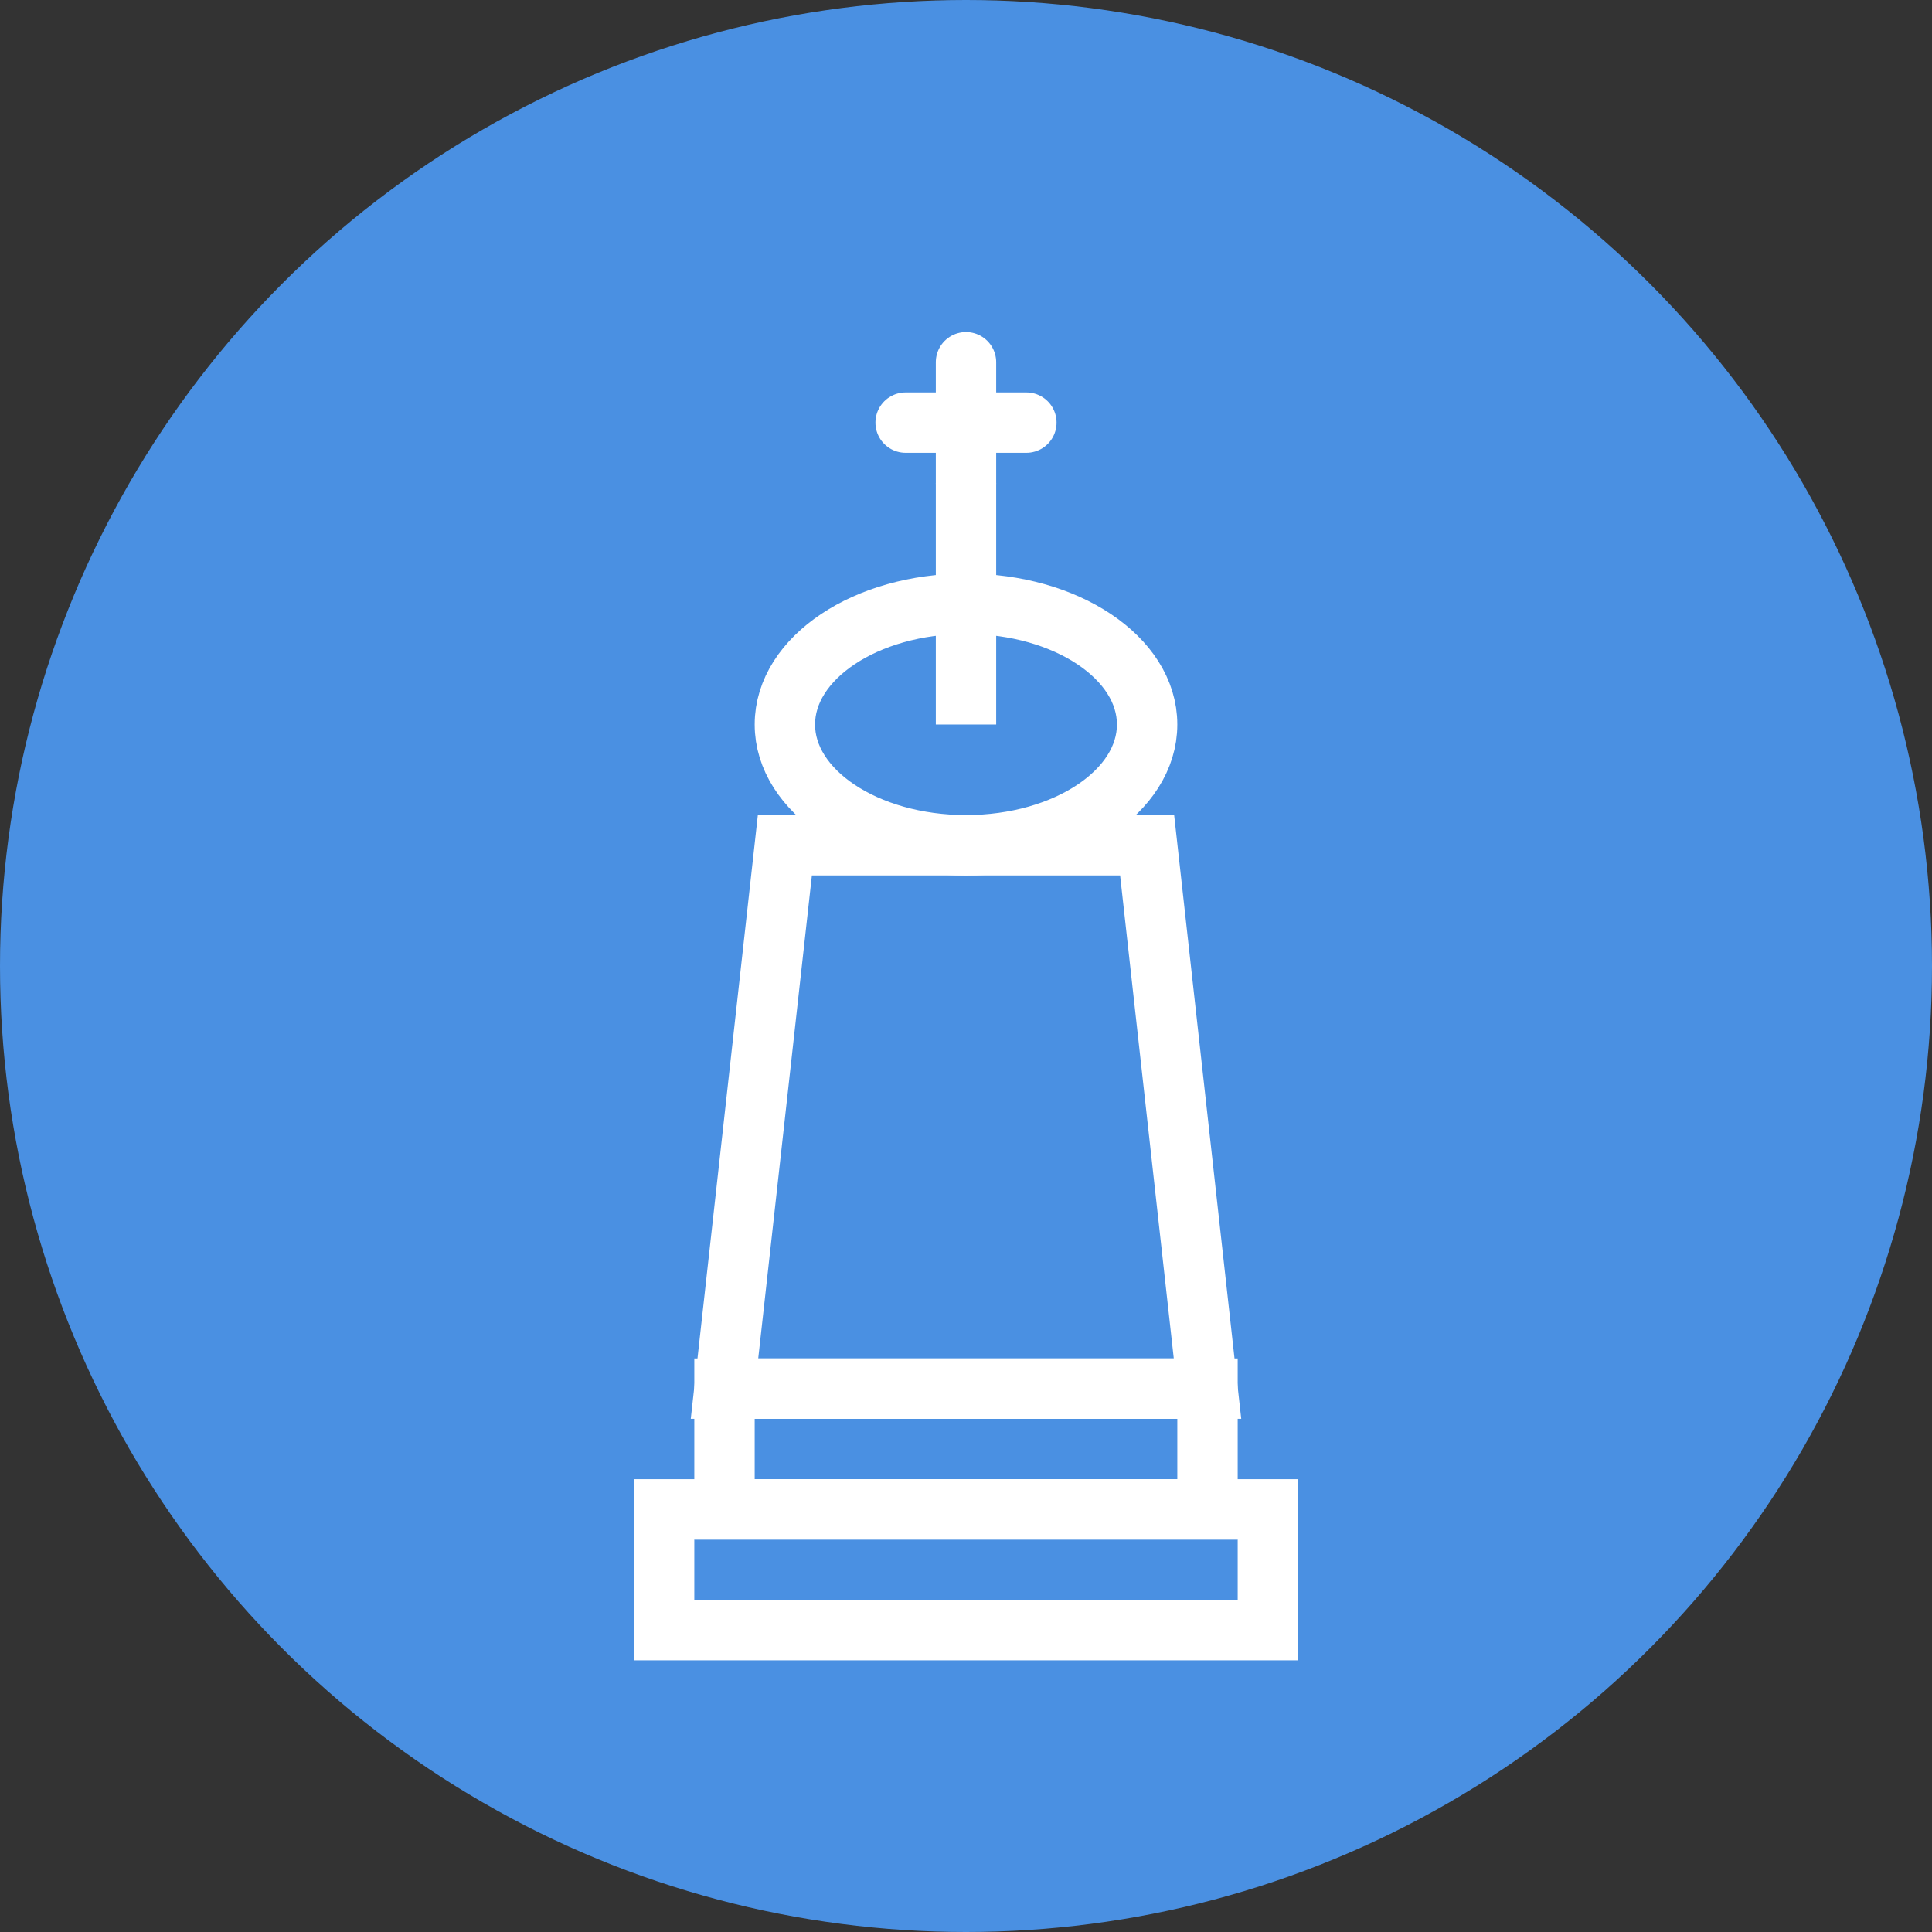
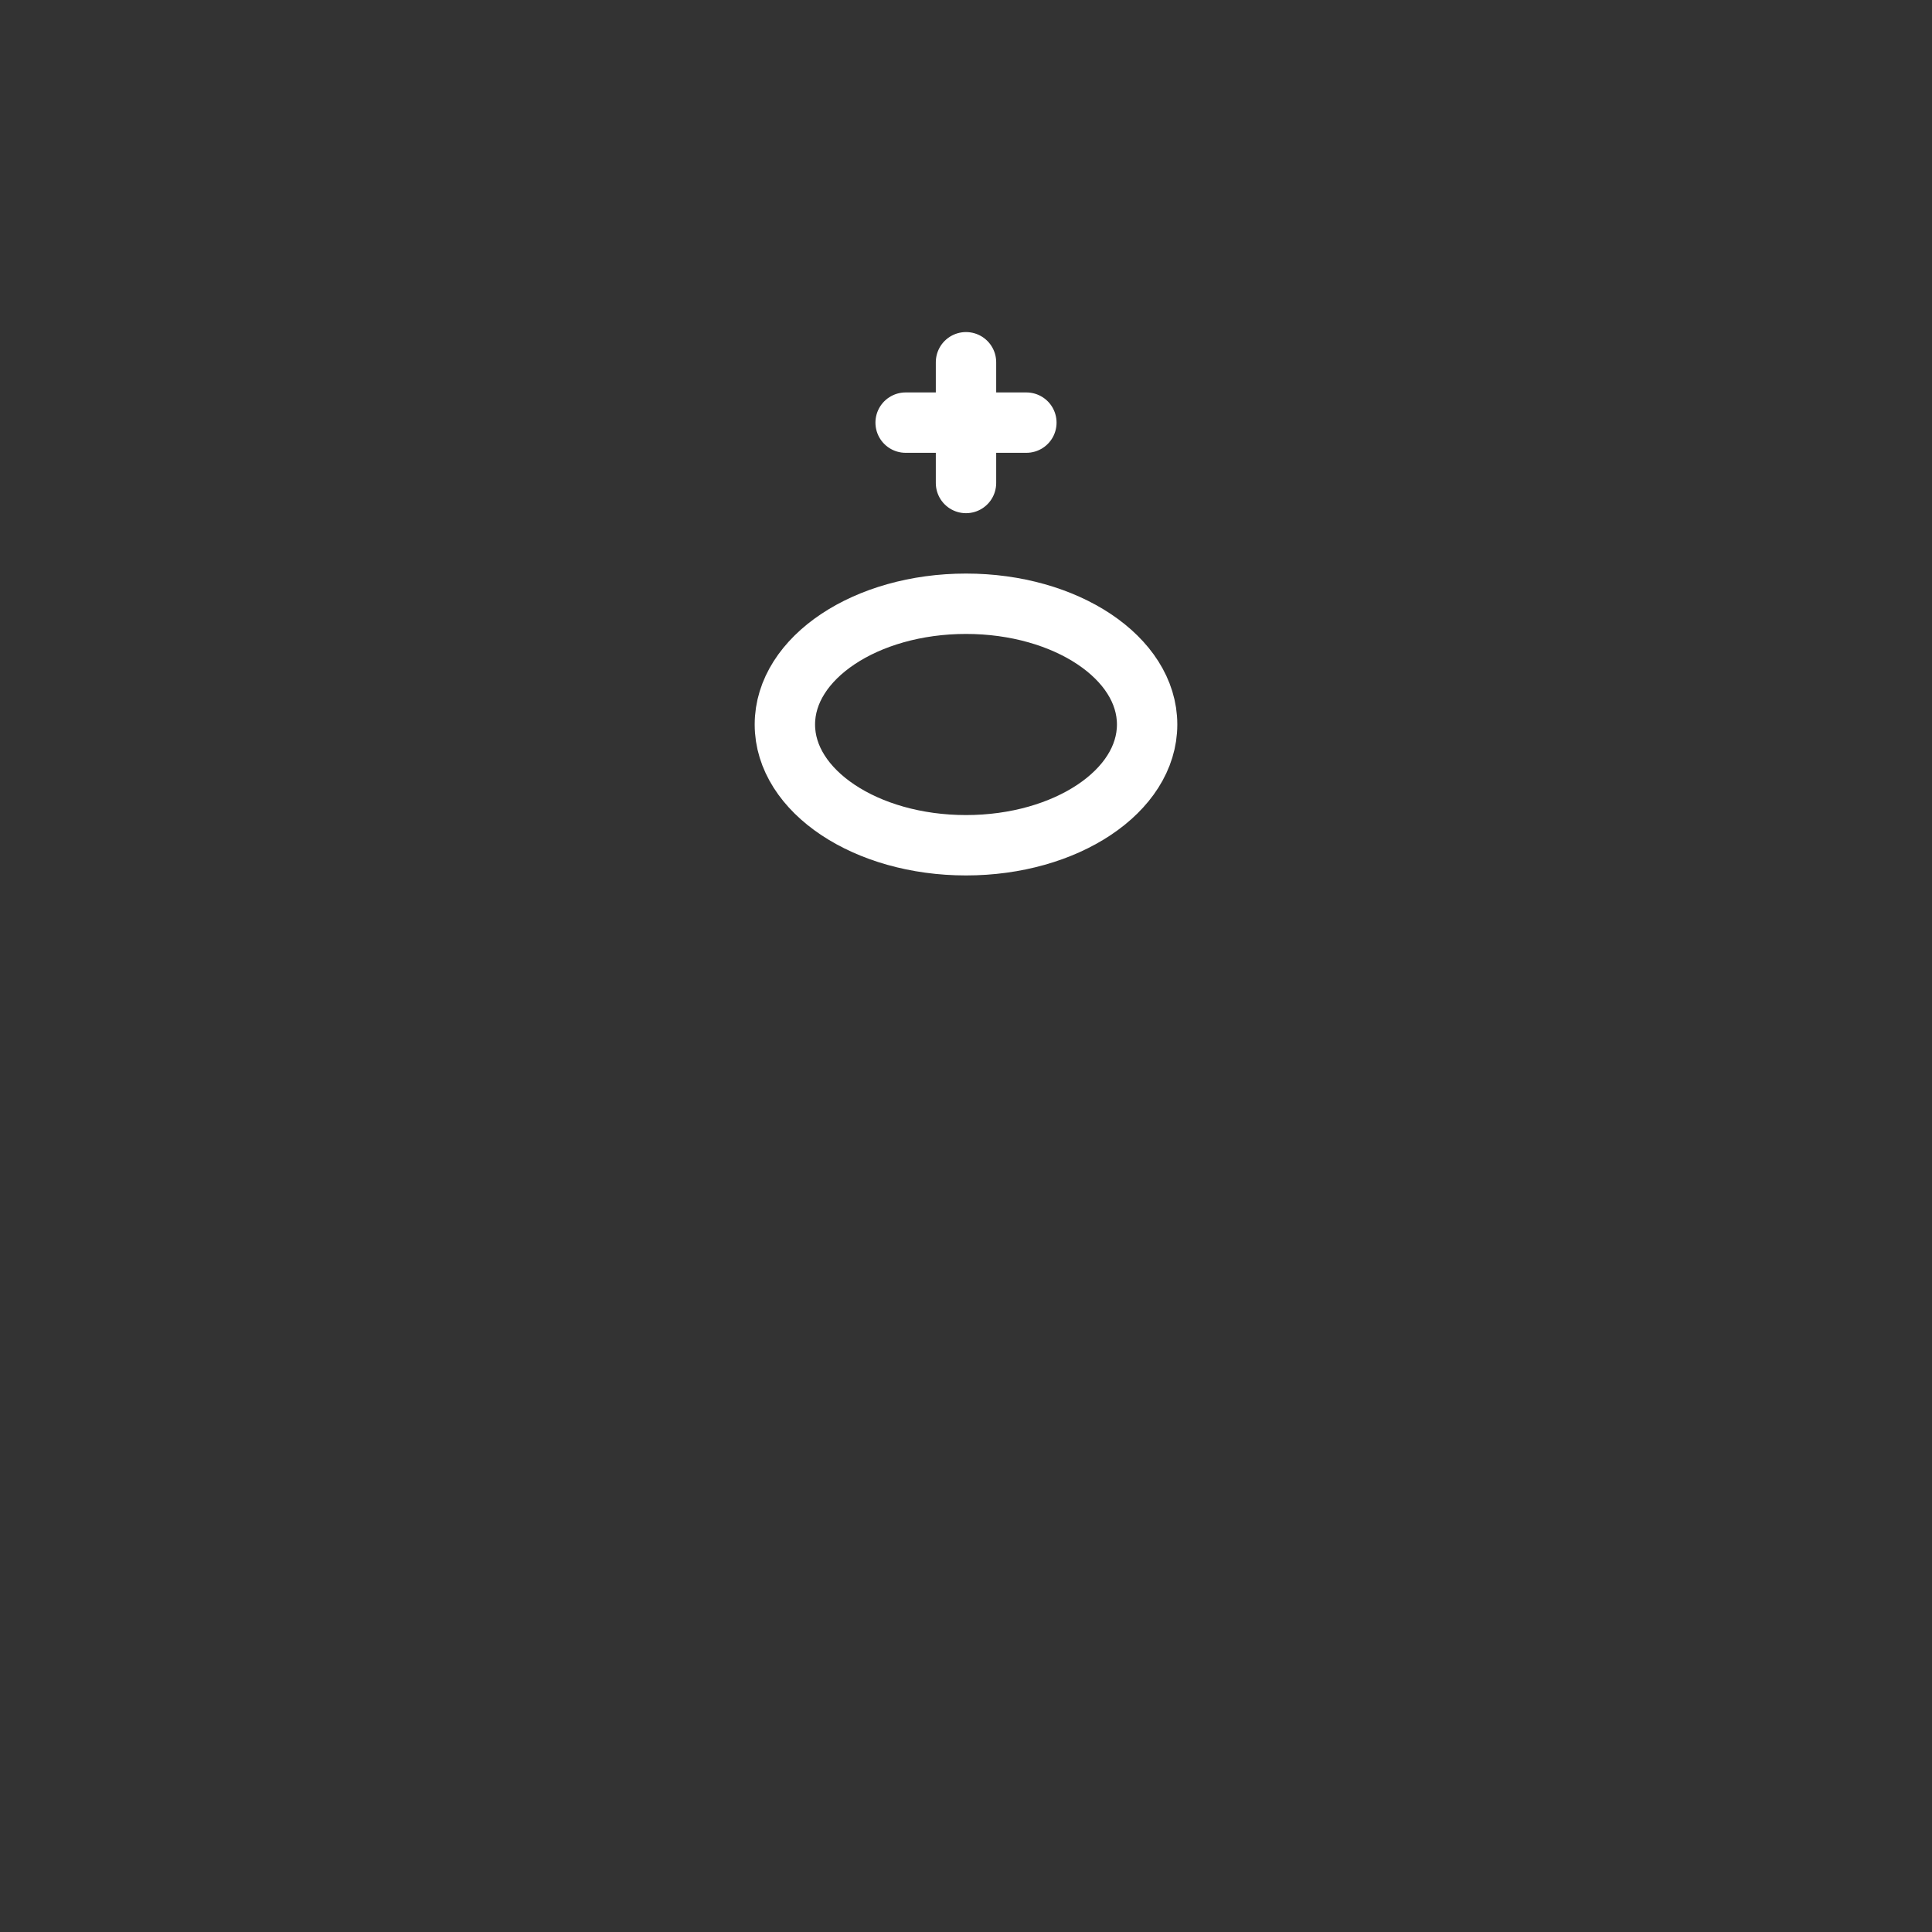
<svg xmlns="http://www.w3.org/2000/svg" width="64px" height="64px" viewBox="0 0 64 64" version="1.1">
  <rect x="0" y="0" width="64" height="64" fill="#333333" stroke="none" />
  <title>Chess King</title>
  <g stroke="none" stroke-width="1" fill="none" fill-rule="evenodd">
-     <circle fill="#4A90E2" cx="32" cy="32" r="32" />
    <path d="M32,12 L32,16 M30,14 L34,14" stroke="#FFFFFF" stroke-width="2" stroke-linecap="round" />
-     <path d="M32,16 L32,24" stroke="#FFFFFF" stroke-width="2" />
    <path d="M26,24 C26,21.791 28.686,20 32,20 C35.314,20 38,21.791 38,24 C38,26.209 35.314,28 32,28 C28.686,28 26,26.209 26,24 Z" stroke="#FFFFFF" stroke-width="2" />
-     <path d="M24,46 L40,46 L40,50 L24,50 L24,46 Z" stroke="#FFFFFF" stroke-width="2" />
-     <path d="M22,50 L42,50 L42,54 L22,54 L22,50 Z" stroke="#FFFFFF" stroke-width="2" />
-     <path d="M26,28 L38,28 L40,46 L24,46 L26,28 Z" stroke="#FFFFFF" stroke-width="2" />
  </g>
</svg>